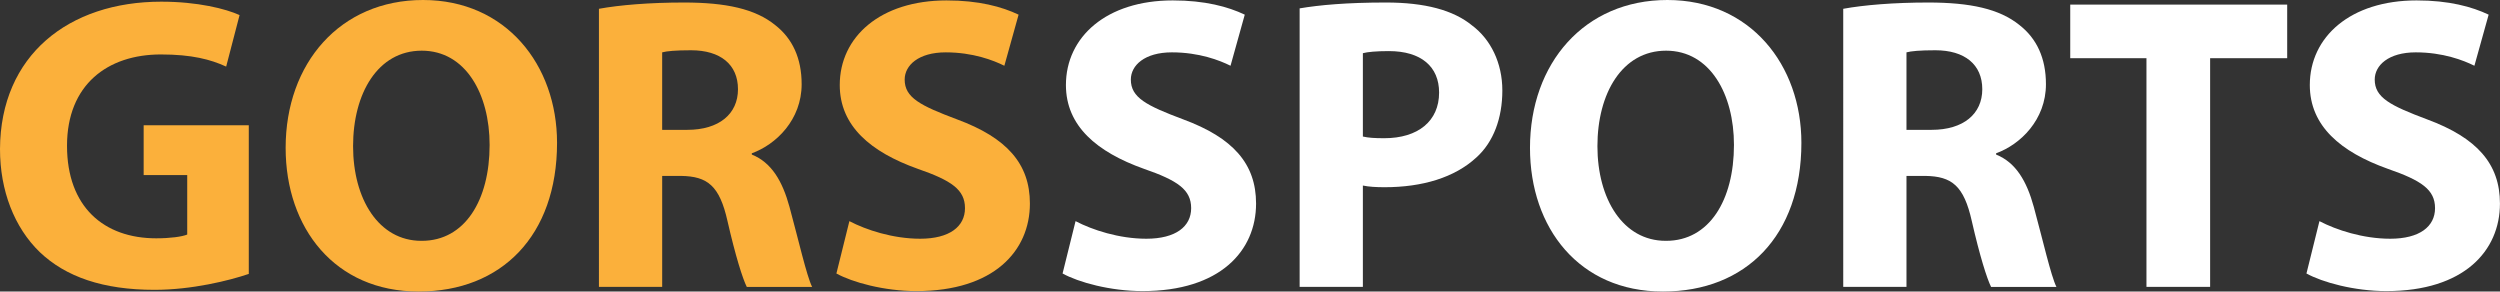
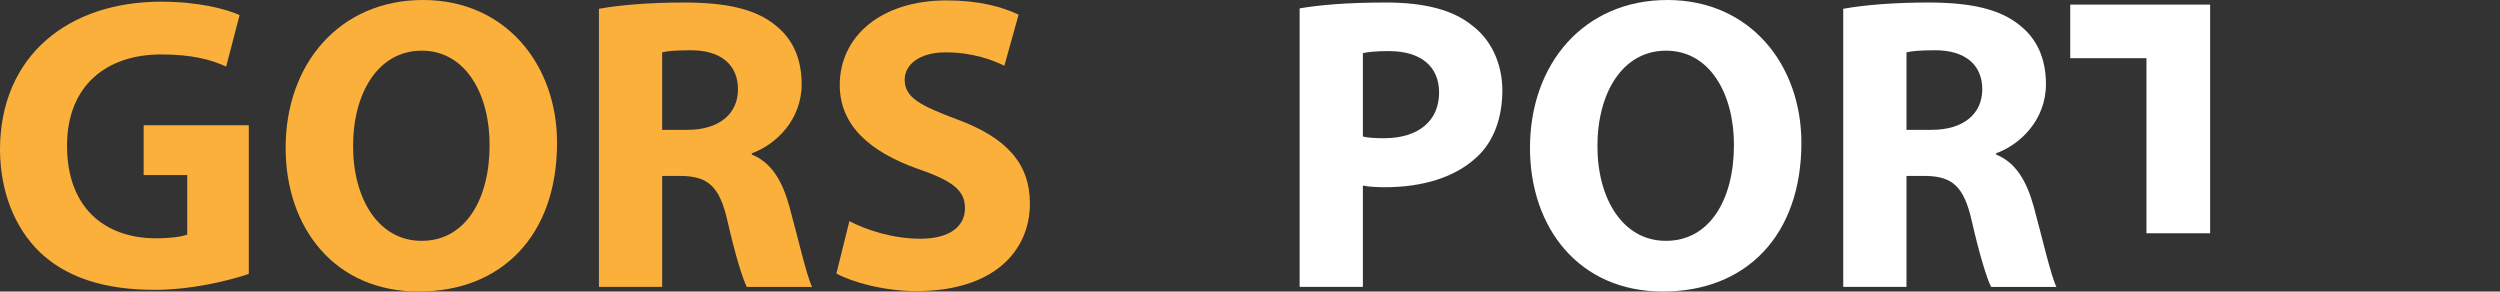
<svg xmlns="http://www.w3.org/2000/svg" id="Layer_2" data-name="Layer 2" viewBox="0 0 596.9 69.6">
  <rect x="0" y="0" width="596.9" height="69.6" fill="#333333" stroke="none" />
  <defs>
    <style>
      .cls-1 {
        fill: #fff;
      }

      .cls-1, .cls-2 {
        stroke-width: 0px;
      }

      .cls-2 {
        fill: #fbb03b;
      }
    </style>
  </defs>
  <g id="Layer_1-2" data-name="Layer 1">
    <g>
      <path class="cls-2" d="m59.4,65.4c-4.7,1.6-13.6,3.8-22.5,3.8-12.3,0-21.2-3.1-27.4-9C3.4,54.3,0,45.5,0,35.6.1,13.2,16.4.4,38.5.4c8.7,0,15.4,1.7,18.7,3.2l-3.2,12.3c-3.7-1.7-8.2-2.9-15.6-2.9-12.7,0-22.4,7.2-22.4,21.8s8.8,22.1,21.3,22.1c3.4,0,6.2-.4,7.4-.9v-14.2h-10.4v-11.9h25.1v35.5Z" />
      <path class="cls-2" d="m99.9,69.6c-19.9,0-31.7-15.1-31.7-34.3C68.2,15.1,81.2,0,101,0s32,15.5,32,34.1c0,22.2-13.3,35.5-33,35.5h-.1Zm.8-12.1c10.3,0,16.2-9.7,16.2-22.9,0-12.1-5.7-22.5-16.2-22.5s-16.4,10.2-16.4,22.8,6.1,22.6,16.3,22.6h.1Z" />
      <path class="cls-2" d="m143,2.1c4.9-.9,12.1-1.5,20.3-1.5,10,0,17,1.5,21.8,5.4,4.1,3.2,6.3,7.9,6.3,14.1,0,8.5-6.1,14.4-11.9,16.5v.3c4.7,1.9,7.3,6.3,9,12.5,2.1,7.7,4.1,16.5,5.4,19.1h-15.6c-1-2-2.7-7.4-4.6-15.7-1.9-8.5-4.8-10.7-11.1-10.8h-4.5v26.5h-15.1V2.1Zm15.1,28.9h6c7.6,0,12.1-3.8,12.1-9.7s-4.2-9.3-11.2-9.3c-3.7,0-5.8.2-6.9.5v18.5Z" />
      <path class="cls-2" d="m202.8,52.8c4,2.1,10.4,4.2,16.9,4.2,7,0,10.7-2.9,10.7-7.3s-3.2-6.6-11.3-9.4c-11.2-4-18.6-10.2-18.6-20C200.5,8.8,210.2.1,226,.1c7.7,0,13.2,1.5,17.2,3.4l-3.4,12.2c-2.6-1.3-7.5-3.2-14-3.2s-9.8,3.1-9.8,6.5c0,4.3,3.7,6.2,12.5,9.5,11.9,4.4,17.4,10.6,17.4,20.1,0,11.3-8.6,20.9-27.1,20.9-7.7,0-15.3-2.1-19.1-4.2l3.1-12.5Z" />
-       <path class="cls-1" d="m256.8,52.8c4,2.1,10.4,4.2,16.9,4.2,7,0,10.7-2.9,10.7-7.3s-3.2-6.6-11.3-9.4c-11.2-4-18.6-10.2-18.6-20,0-11.5,9.7-20.2,25.5-20.2,7.7,0,13.2,1.5,17.2,3.4l-3.4,12.2c-2.6-1.3-7.5-3.2-14-3.2s-9.8,3.1-9.8,6.5c0,4.3,3.7,6.2,12.5,9.5,11.9,4.4,17.4,10.6,17.4,20.1,0,11.3-8.6,20.9-27.1,20.9-7.7,0-15.3-2.1-19.1-4.2l3.1-12.5Z" />
      <path class="cls-1" d="m310.3,2c4.7-.8,11.3-1.4,20.6-1.4s16.1,1.8,20.6,5.5c4.4,3.3,7.2,8.9,7.2,15.5s-2.1,12.3-6.2,16c-5.2,4.8-12.9,7.1-21.9,7.1-2,0-3.8-.1-5.2-.4v24.2h-15.1V2Zm15.1,30.6c1.3.3,2.8.4,5.1.4,8.1,0,13.1-4.1,13.1-10.9,0-6.2-4.3-9.9-12-9.9-3,0-5.1.2-6.2.5v19.9Z" />
      <path class="cls-1" d="m397,69.6c-19.9,0-31.7-15.1-31.7-34.3,0-20.2,13-35.3,32.8-35.3s32,15.5,32,34.1c0,22.2-13.3,35.5-33,35.5h-.1Zm.8-12.1c10.3,0,16.2-9.7,16.2-22.9,0-12.1-5.7-22.5-16.2-22.5s-16.4,10.2-16.4,22.8,6.1,22.6,16.3,22.6h.1Z" />
      <path class="cls-1" d="m440.09,2.1c4.9-.9,12.1-1.5,20.3-1.5,10,0,17,1.5,21.8,5.4,4.1,3.2,6.3,7.9,6.3,14.1,0,8.5-6.1,14.4-11.9,16.5v.3c4.7,1.9,7.3,6.3,9,12.5,2.1,7.7,4.1,16.5,5.4,19.1h-15.6c-1-2-2.7-7.4-4.6-15.7-1.9-8.5-4.8-10.7-11.1-10.8h-4.5v26.5h-15.1V2.1Zm15.1,28.9h6c7.6,0,12.1-3.8,12.1-9.7s-4.2-9.3-11.2-9.3c-3.7,0-5.8.2-6.9.5v18.5Z" />
-       <path class="cls-1" d="m512.49,13.9h-18.2V1.1h51.8v12.8h-18.4v54.6h-15.2V13.9Z" />
-       <path class="cls-1" d="m553.79,52.8c4,2.1,10.4,4.2,16.9,4.2,7,0,10.7-2.9,10.7-7.3s-3.2-6.6-11.3-9.4c-11.2-4-18.6-10.2-18.6-20,0-11.5,9.7-20.2,25.5-20.2,7.7,0,13.2,1.5,17.2,3.4l-3.4,12.2c-2.6-1.3-7.5-3.2-14-3.2s-9.8,3.1-9.8,6.5c0,4.3,3.7,6.2,12.5,9.5,11.9,4.4,17.4,10.6,17.4,20.1,0,11.3-8.6,20.9-27.1,20.9-7.7,0-15.3-2.1-19.1-4.2l3.1-12.5Z" />
+       <path class="cls-1" d="m512.49,13.9h-18.2V1.1h51.8h-18.4v54.6h-15.2V13.9Z" />
    </g>
  </g>
</svg>